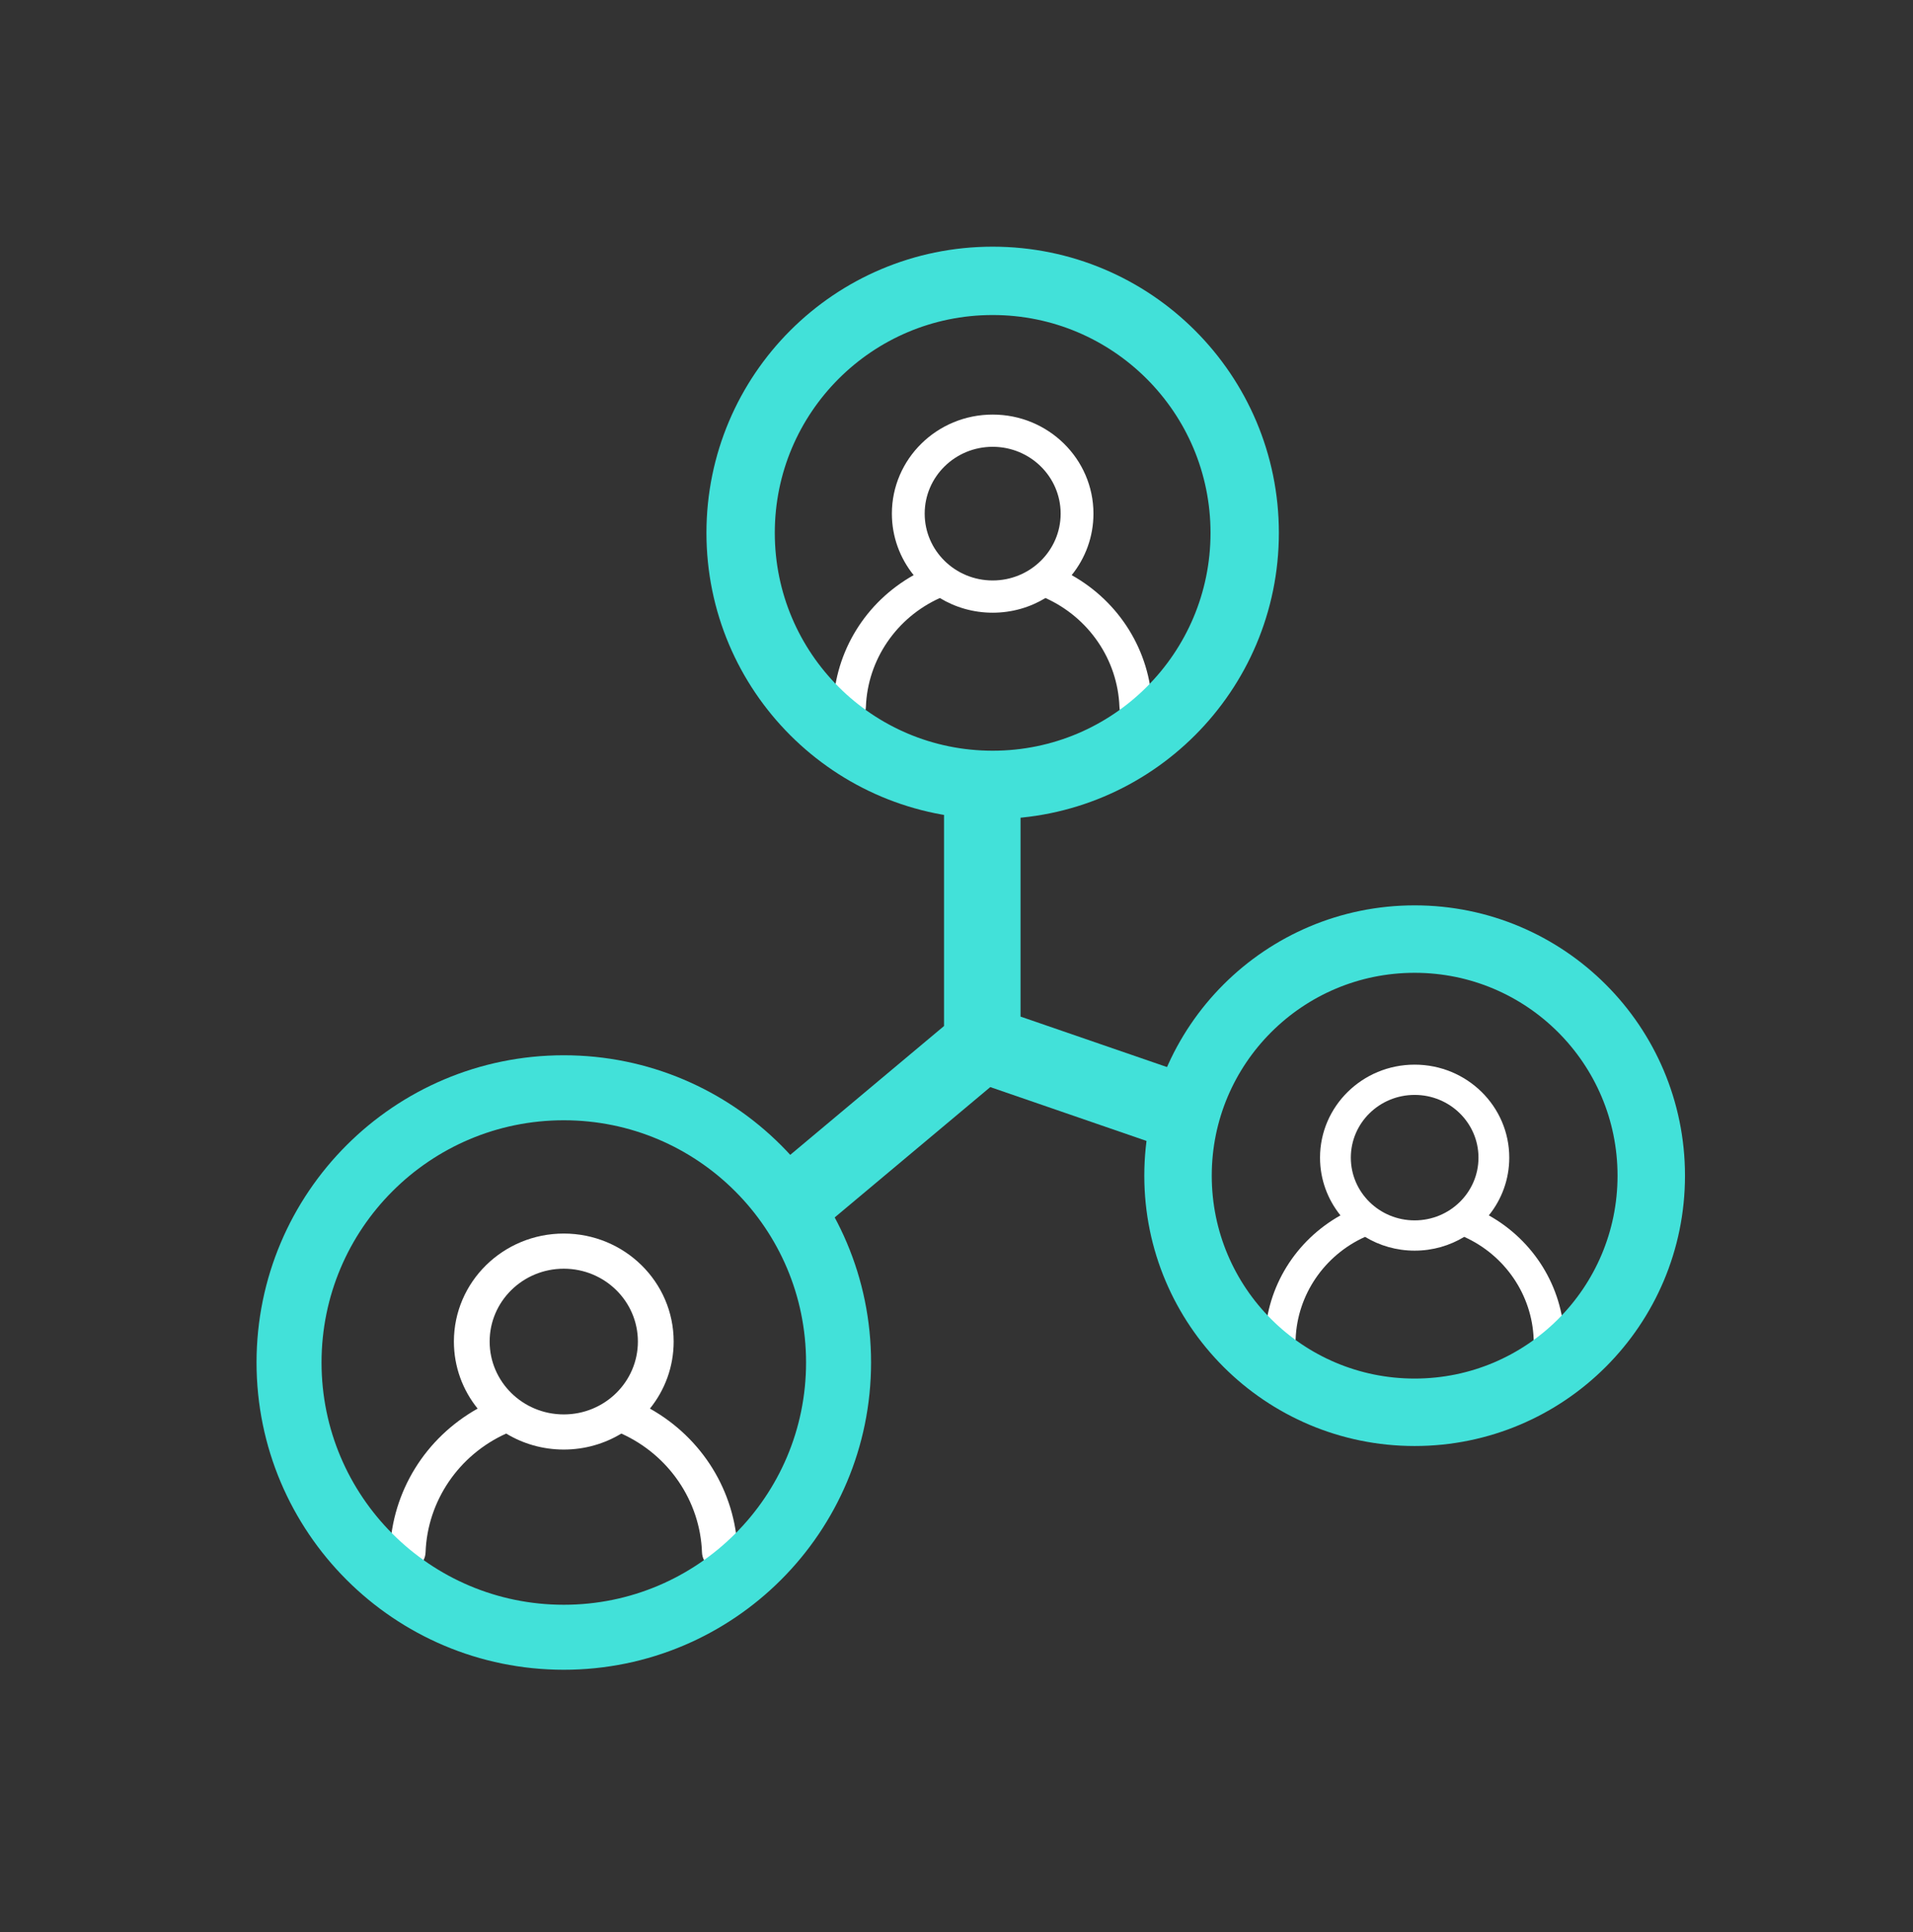
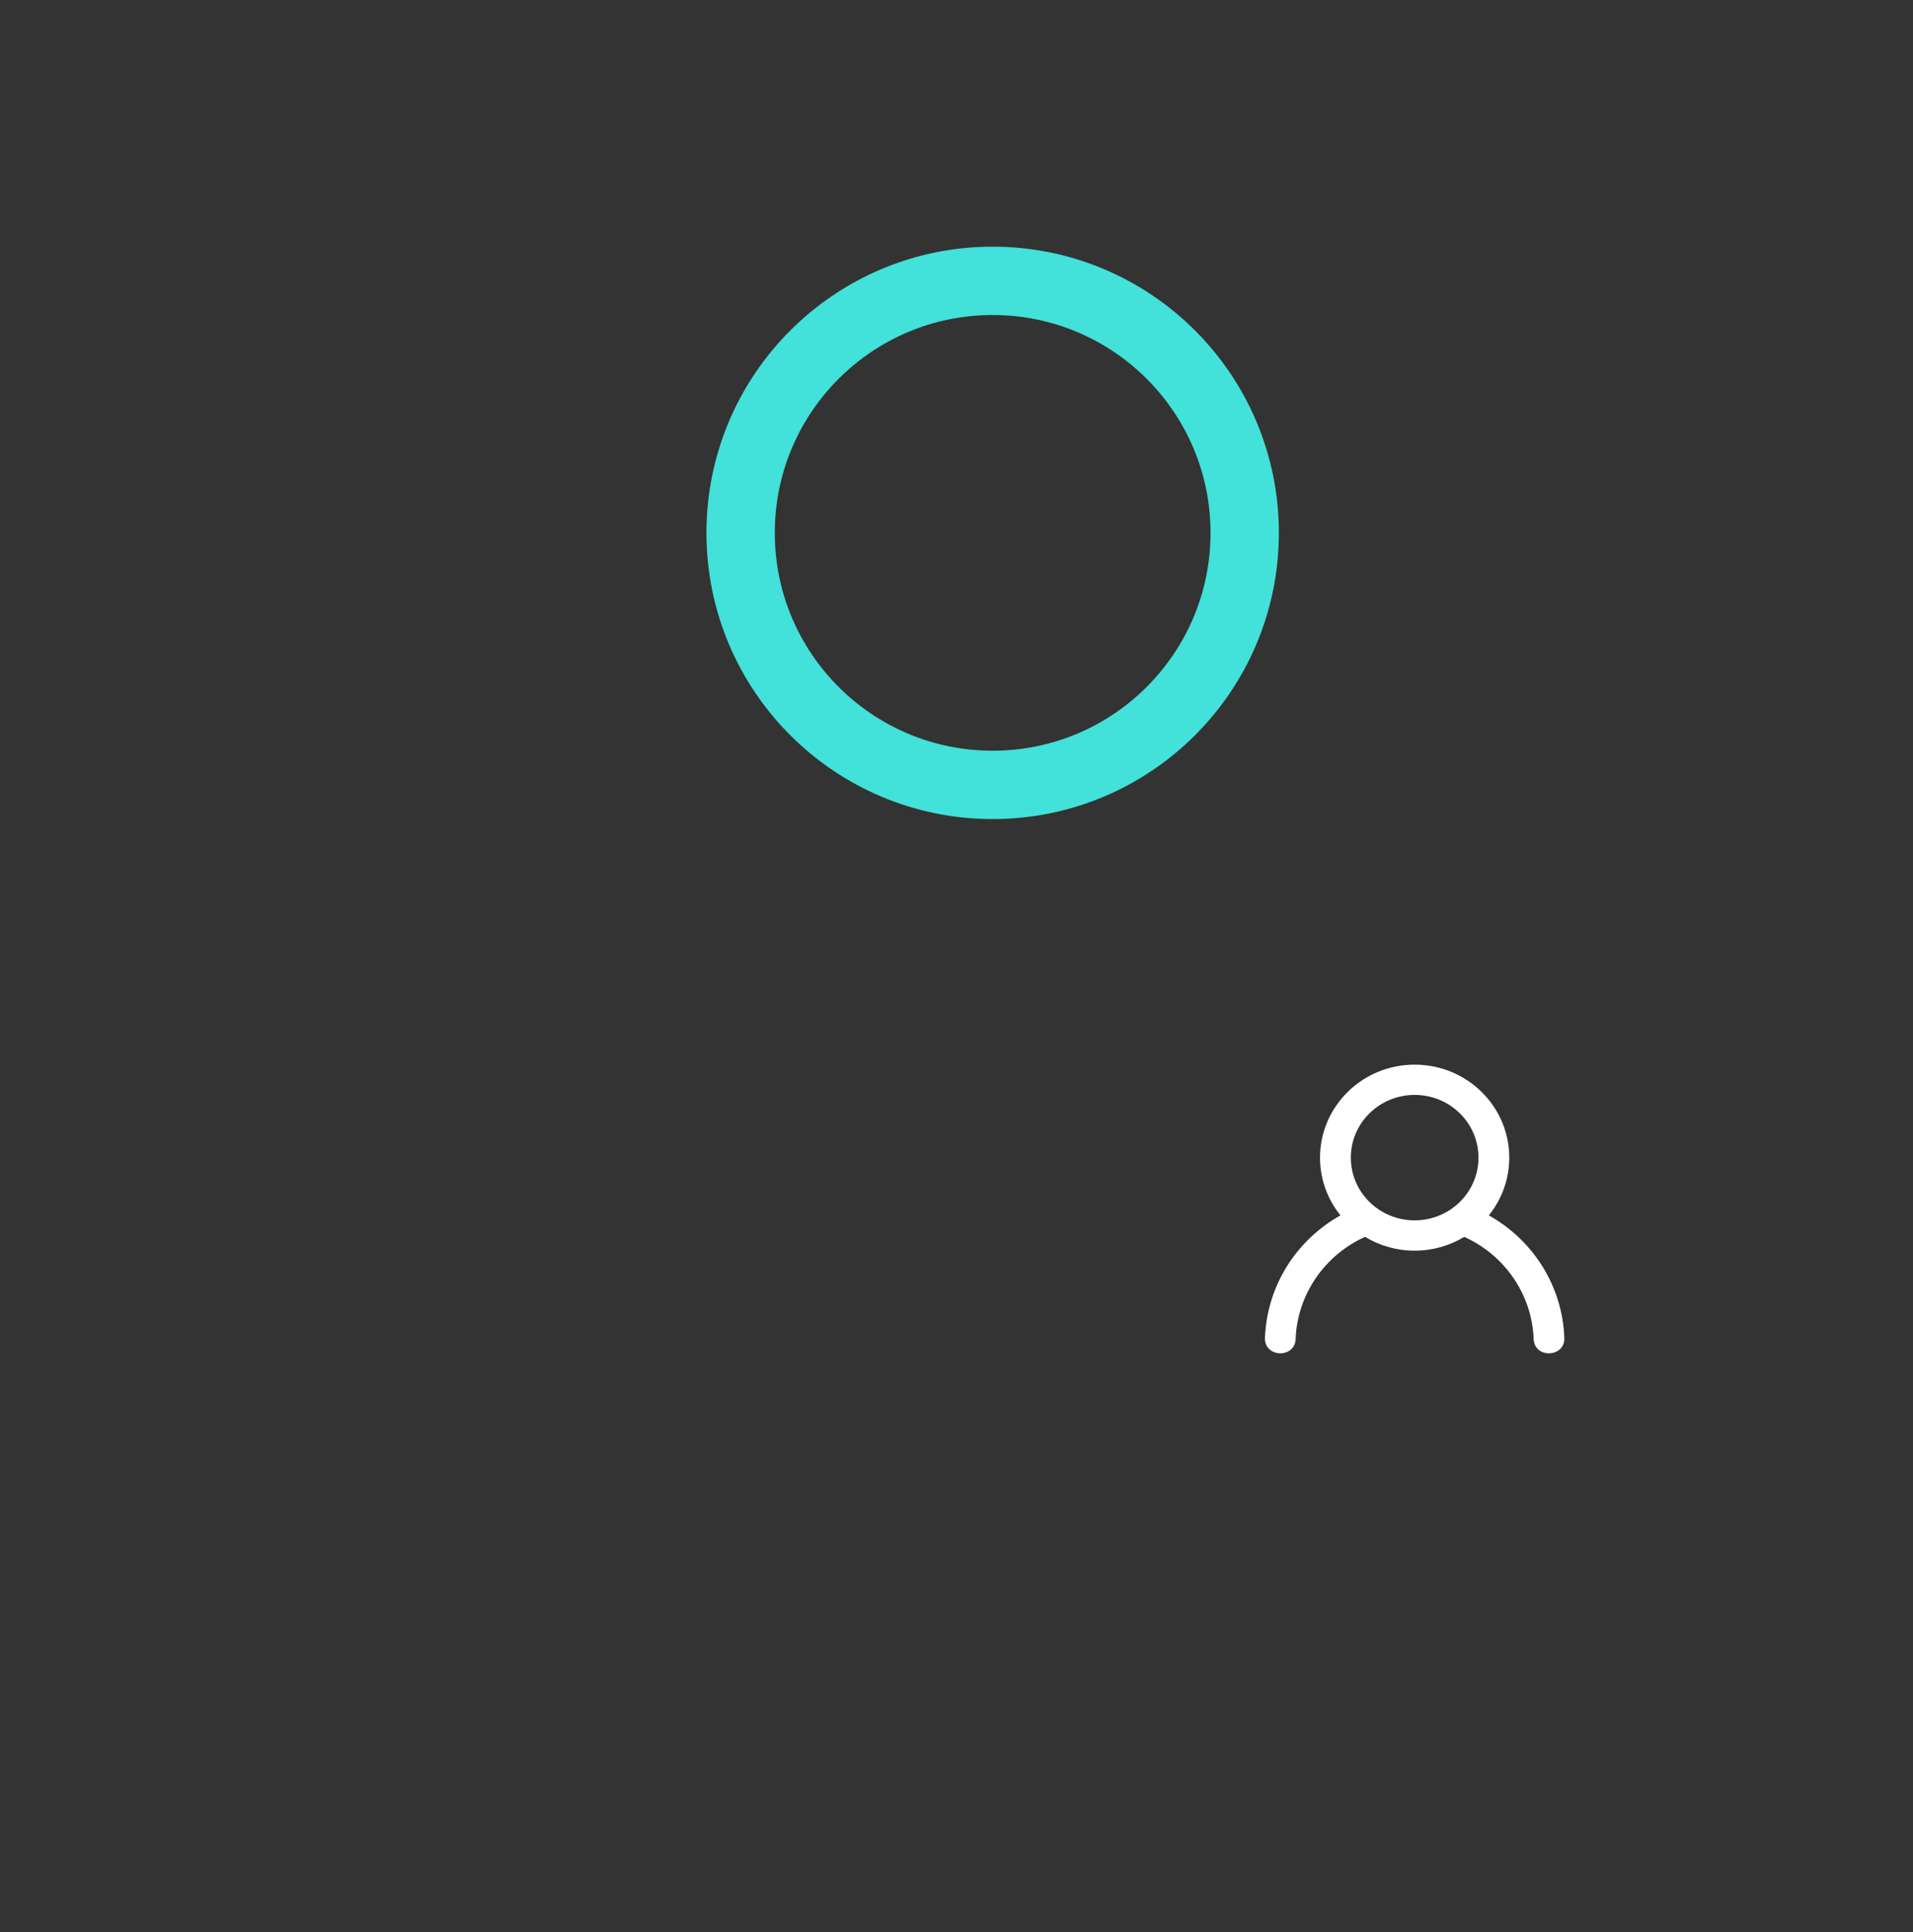
<svg xmlns="http://www.w3.org/2000/svg" width="100" height="101" viewBox="0 0 100 101" fill="none">
  <rect x="0" y="0" width="100" height="101" fill="#333333" stroke="none" />
-   <path d="M51.348 54.571L62.47 58.404M51.348 54.571V40.716M51.348 54.571L41.308 62.983" stroke="#42E1D9" stroke-width="4" />
-   <path d="M29.471 64.487C32.643 64.487 35.215 67.015 35.215 70.133C35.215 71.457 34.751 72.675 33.974 73.638C36.711 75.173 38.442 77.974 38.557 81.076C38.6 82.28 36.738 82.345 36.695 81.141C36.596 78.463 34.955 76.059 32.48 74.943C31.605 75.473 30.575 75.779 29.471 75.779C28.367 75.779 27.336 75.473 26.461 74.943C23.986 76.059 22.346 78.463 22.247 81.141C22.203 82.345 20.341 82.28 20.384 81.076C20.499 77.974 22.231 75.173 24.968 73.638C24.191 72.675 23.727 71.457 23.727 70.133C23.727 67.015 26.299 64.487 29.471 64.487ZM29.471 66.325C27.331 66.325 25.596 68.029 25.596 70.133C25.596 72.237 27.331 73.942 29.471 73.942C31.611 73.942 33.345 72.237 33.345 70.133C33.345 68.029 31.611 66.325 29.471 66.325Z" fill="white" />
-   <circle cx="29.472" cy="71.229" r="14.363" stroke="#42E1D9" stroke-width="3.398" />
  <path d="M73.949 55.657C76.681 55.657 78.895 57.834 78.895 60.519C78.895 61.659 78.496 62.708 77.827 63.537C80.184 64.859 81.675 67.271 81.774 69.942C81.811 70.979 80.207 71.034 80.17 69.998C80.085 67.692 78.672 65.621 76.541 64.66C75.787 65.117 74.9 65.381 73.949 65.381C72.999 65.381 72.111 65.117 71.357 64.66C69.226 65.621 67.814 67.692 67.728 69.998C67.691 71.034 66.087 70.979 66.125 69.942C66.224 67.271 67.715 64.859 70.071 63.537C69.403 62.708 69.003 61.659 69.003 60.519C69.003 57.834 71.218 55.657 73.949 55.657ZM73.949 57.239C72.106 57.239 70.613 58.707 70.613 60.519C70.613 62.33 72.106 63.798 73.949 63.798C75.792 63.798 77.286 62.33 77.286 60.519C77.286 58.707 75.792 57.239 73.949 57.239Z" fill="white" />
-   <circle cx="73.949" cy="61.462" r="12.369" stroke="#42E1D9" stroke-width="3.526" />
-   <path d="M51.891 21.673C54.8 21.673 57.159 23.992 57.159 26.852C57.159 28.066 56.734 29.183 56.021 30.067C58.531 31.475 60.119 34.044 60.225 36.889C60.264 37.993 58.557 38.053 58.517 36.948C58.426 34.492 56.921 32.287 54.651 31.263C53.849 31.75 52.903 32.031 51.891 32.031C50.879 32.031 49.933 31.75 49.13 31.263C46.86 32.287 45.355 34.492 45.264 36.948C45.225 38.053 43.517 37.993 43.556 36.889C43.662 34.044 45.25 31.475 47.76 30.067C47.048 29.183 46.622 28.066 46.622 26.852C46.622 23.992 48.981 21.673 51.891 21.673ZM51.891 23.358C49.928 23.358 48.337 24.922 48.337 26.852C48.337 28.781 49.928 30.345 51.891 30.345C53.853 30.345 55.444 28.781 55.444 26.852C55.444 24.922 53.853 23.358 51.891 23.358Z" fill="white" />
  <circle cx="51.89" cy="27.857" r="13.175" stroke="#42E1D9" stroke-width="3.573" />
</svg>